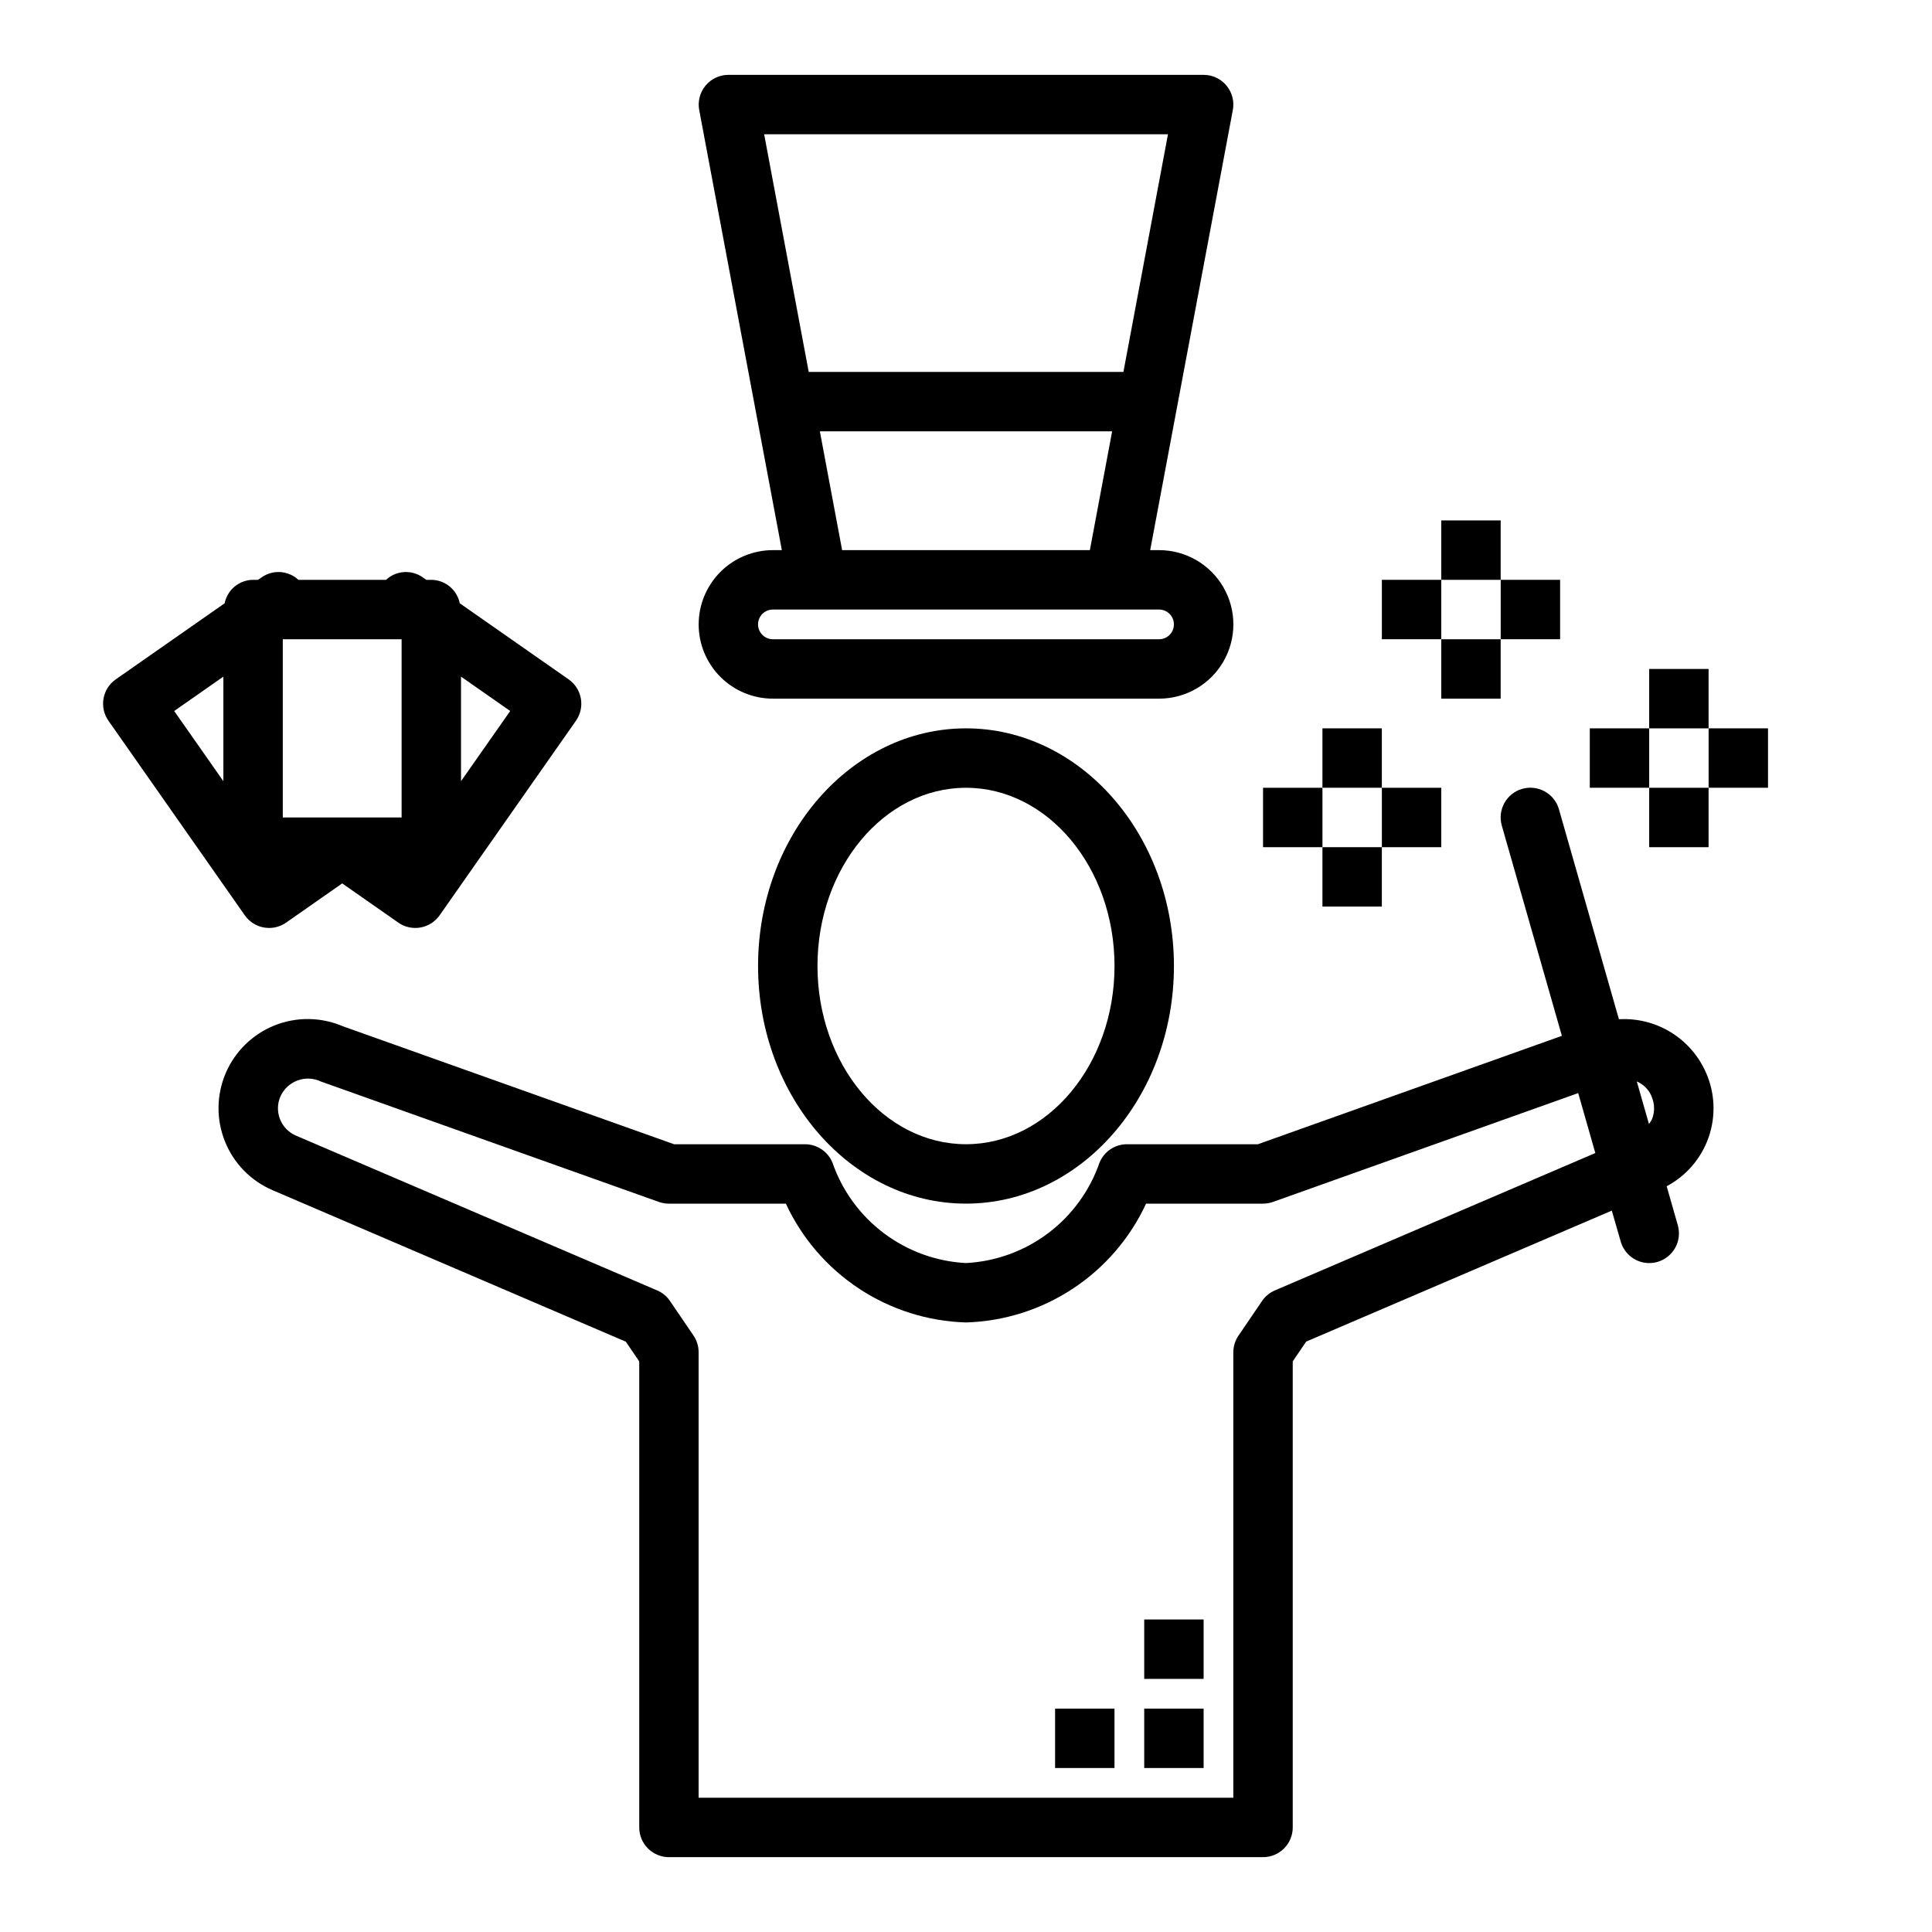
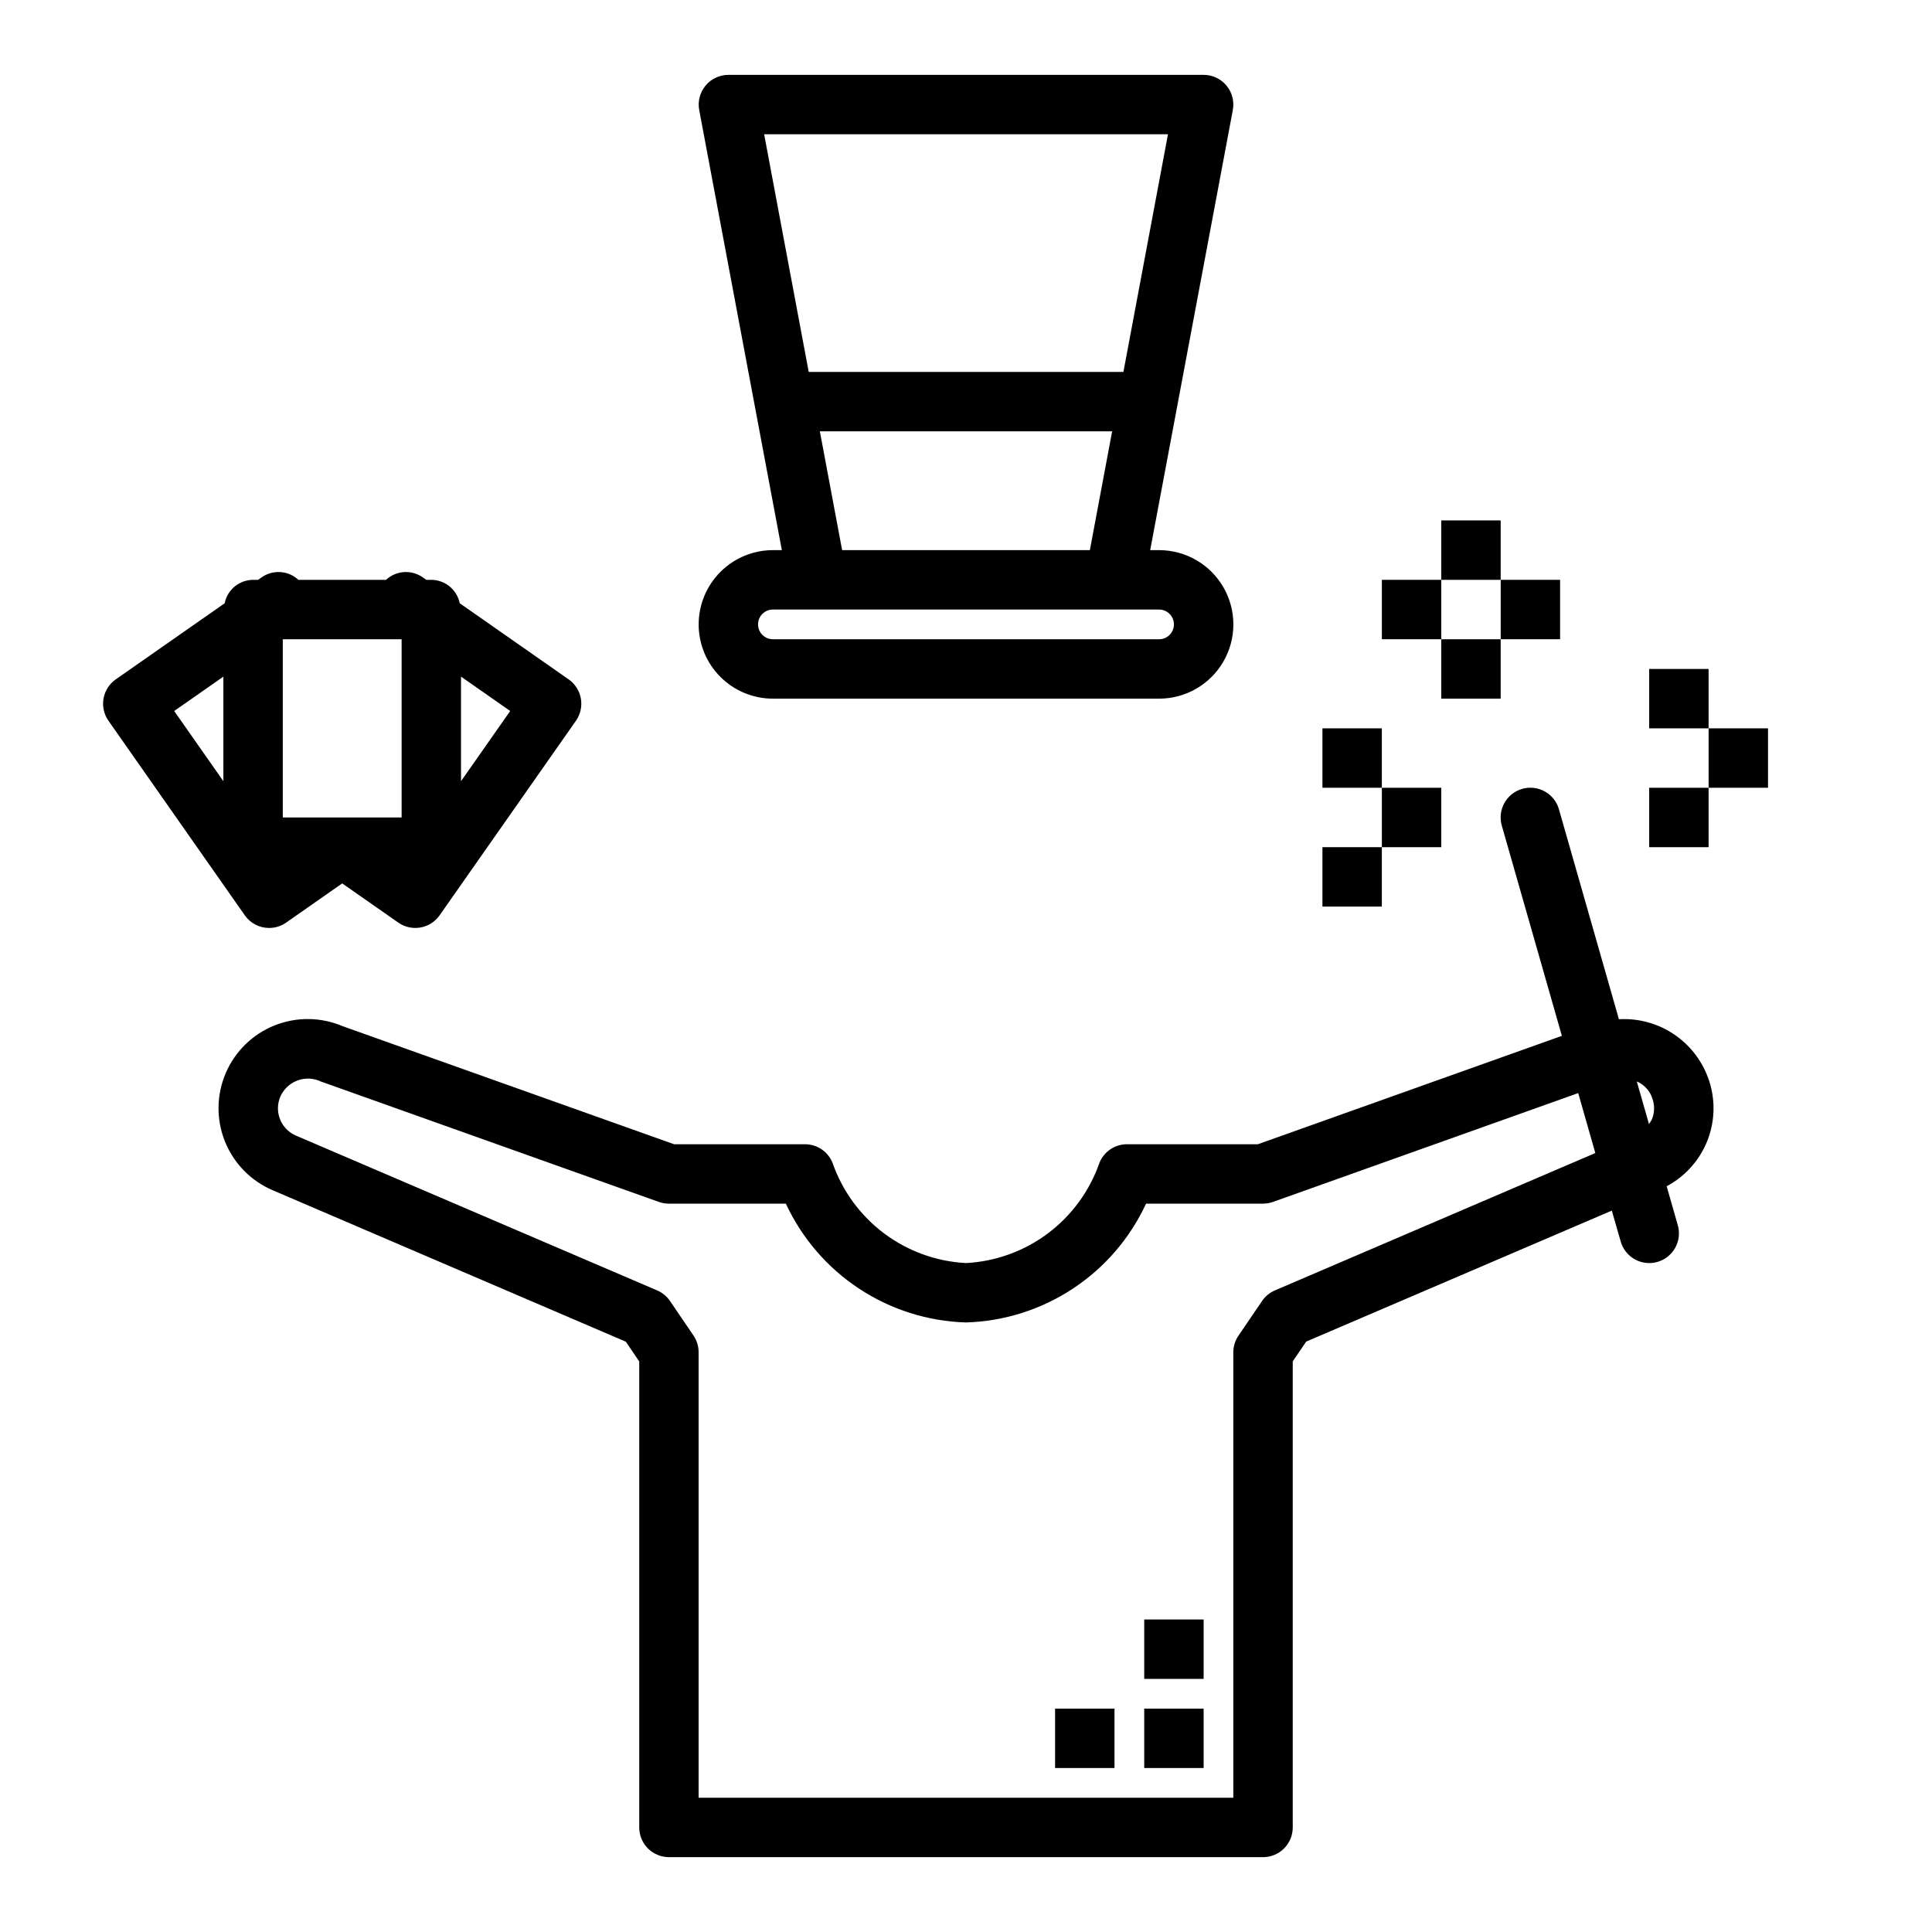
<svg xmlns="http://www.w3.org/2000/svg" fill="#000000" width="800px" height="800px" version="1.1" viewBox="144 144 512 512">
  <g>
-     <path d="m400 337.02c-30.379 0-55.105 28.254-55.105 62.977s24.727 62.977 55.105 62.977 55.105-28.254 55.105-62.977c-0.004-34.727-24.73-62.977-55.105-62.977zm0 110.21c-21.703 0-39.359-21.184-39.359-47.23s17.656-47.23 39.359-47.23 39.359 21.184 39.359 47.23-17.656 47.23-39.359 47.23z" />
    <path d="m596.14 428.34c-1.93-4.453-5.18-8.207-9.312-10.754-4.137-2.547-8.953-3.758-13.797-3.477l-15.895-55.641c-1.191-4.18-5.547-6.606-9.73-5.414-4.184 1.191-6.606 5.547-5.418 9.73l15.926 55.727-80.562 28.723h-34.691c-3.207 0-6.094 1.945-7.297 4.922-2.586 7.441-7.332 13.945-13.633 18.68-6.297 4.731-13.867 7.477-21.734 7.887-7.871-0.41-15.438-3.156-21.738-7.887-6.301-4.734-11.047-11.238-13.633-18.68-1.203-2.977-4.09-4.922-7.297-4.922h-34.691l-87.789-31.266c-5.762-2.469-12.266-2.551-18.086-0.223-5.82 2.328-10.477 6.875-12.945 12.637-2.469 5.758-2.547 12.266-0.219 18.086 2.328 5.82 6.871 10.477 12.633 12.945l93.613 40.148 3.559 5.234v123.5c0 2.086 0.828 4.09 2.305 5.566 1.477 1.473 3.481 2.305 5.566 2.305h157.44c2.086 0 4.09-0.832 5.566-2.305 1.477-1.477 2.305-3.481 2.305-5.566v-123.52l3.559-5.234 80.996-34.715 2.363 8.188h-0.004c0.965 3.375 4.043 5.707 7.551 5.715 0.73-0.004 1.461-0.102 2.164-0.301 2.012-0.57 3.711-1.918 4.727-3.742 1.016-1.824 1.262-3.977 0.691-5.984l-2.953-10.336c5.199-2.762 9.164-7.379 11.109-12.934 1.941-5.555 1.719-11.637-0.625-17.035zm-114.28 57.633c-1.379 0.586-2.562 1.559-3.398 2.801l-6.219 9.141h-0.004c-0.898 1.301-1.387 2.844-1.398 4.426v118.08h-141.7v-118.08c0-1.578-0.477-3.121-1.367-4.426l-6.219-9.141c-0.84-1.242-2.023-2.215-3.402-2.801l-95.73-41.027c-1.926-0.828-3.441-2.387-4.211-4.336-0.77-1.945-0.734-4.121 0.102-6.039 0.887-1.973 2.531-3.504 4.562-4.246 2.031-0.738 4.273-0.629 6.223 0.309l89.527 31.898c0.852 0.297 1.746 0.449 2.644 0.449h30.992c4.25 9.16 10.965 16.961 19.395 22.52 8.43 5.562 18.238 8.668 28.336 8.965 10.094-0.297 19.906-3.402 28.336-8.965 8.43-5.559 15.145-13.359 19.391-22.52h30.992c0.902-0.004 1.797-0.156 2.644-0.457l80.887-28.844 4.535 15.887zm95.906-55.379c1.715 0.734 3.09 2.086 3.856 3.785v0.039l0.078 0.188v0.004c0.832 1.914 0.863 4.082 0.082 6.019-0.223 0.441-0.488 0.855-0.789 1.246z" />
    <path d="m447.23 596.8h15.742v15.742h-15.742z" />
    <path d="m423.61 596.8h15.742v15.742h-15.742z" />
-     <path d="m447.23 573.18h15.742v15.742h-15.742z" />
+     <path d="m447.23 573.18h15.742v15.742h-15.742" />
    <path d="m329.15 309.47c0 5.223 2.074 10.227 5.766 13.918 3.691 3.691 8.695 5.762 13.918 5.762h102.34c7.031 0 13.527-3.75 17.043-9.84 3.516-6.086 3.516-13.59 0-19.68-3.516-6.086-10.012-9.84-17.043-9.84h-2.363l21.898-116.62c0.434-2.305-0.18-4.68-1.672-6.481-1.496-1.805-3.715-2.848-6.055-2.852h-125.95c-2.344 0.004-4.562 1.047-6.055 2.852-1.496 1.801-2.109 4.176-1.676 6.481l21.898 116.62h-2.363 0.004c-5.223 0-10.227 2.074-13.918 5.766-3.691 3.691-5.766 8.695-5.766 13.914zm125.95 0c0 1.047-0.414 2.047-1.152 2.785-0.738 0.738-1.738 1.152-2.781 1.152h-102.34c-2.176 0-3.938-1.762-3.938-3.938 0-2.172 1.762-3.934 3.938-3.934h102.34c1.043 0 2.043 0.414 2.781 1.152s1.152 1.738 1.152 2.781zm-1.574-129.89-11.809 62.977h-83.402l-11.809-62.977zm-92.258 78.719h77.461l-5.902 31.488h-65.656z" />
    <path d="m215.33 389.92c1.613-0.004 3.184-0.5 4.504-1.426l14.855-10.383 14.855 10.383h-0.004c3.562 2.492 8.465 1.629 10.961-1.926l36.133-51.562c1.195-1.711 1.664-3.828 1.301-5.887-0.363-2.055-1.527-3.883-3.238-5.078l-28.859-20.168c-0.727-3.594-3.871-6.184-7.535-6.211h-1.324l-1.047-0.723 0.004-0.004c-2.988-2.031-6.984-1.73-9.637 0.727h-23.223c-2.652-2.461-6.652-2.762-9.645-0.727l-1.039 0.727h-1.32c-3.664 0.027-6.809 2.617-7.535 6.211l-28.859 20.168c-1.711 1.195-2.875 3.023-3.238 5.078-0.363 2.059 0.105 4.176 1.305 5.887l36.133 51.562c1.473 2.102 3.883 3.356 6.453 3.352zm35.102-76.516v47.23h-31.488v-47.23zm15.742 37.621v-27.711l13.035 9.109zm-62.977-27.711v27.711l-13.035-18.602z" />
    <path d="m541.7 297.66h15.742v15.742h-15.742z" />
    <path d="m510.21 297.66h15.742v15.742h-15.742z" />
    <path d="m525.95 281.92h15.742v15.742h-15.742z" />
    <path d="m525.95 313.41h15.742v15.742h-15.742z" />
    <path d="m510.21 352.77h15.742v15.742h-15.742z" />
-     <path d="m478.72 352.77h15.742v15.742h-15.742z" />
    <path d="m494.46 337.02h15.742v15.742h-15.742z" />
    <path d="m494.46 368.51h15.742v15.742h-15.742z" />
    <path d="m596.8 337.02h15.742v15.742h-15.742z" />
-     <path d="m565.31 337.02h15.742v15.742h-15.742z" />
    <path d="m581.05 321.28h15.742v15.742h-15.742z" />
    <path d="m581.05 352.77h15.742v15.742h-15.742z" />
  </g>
</svg>